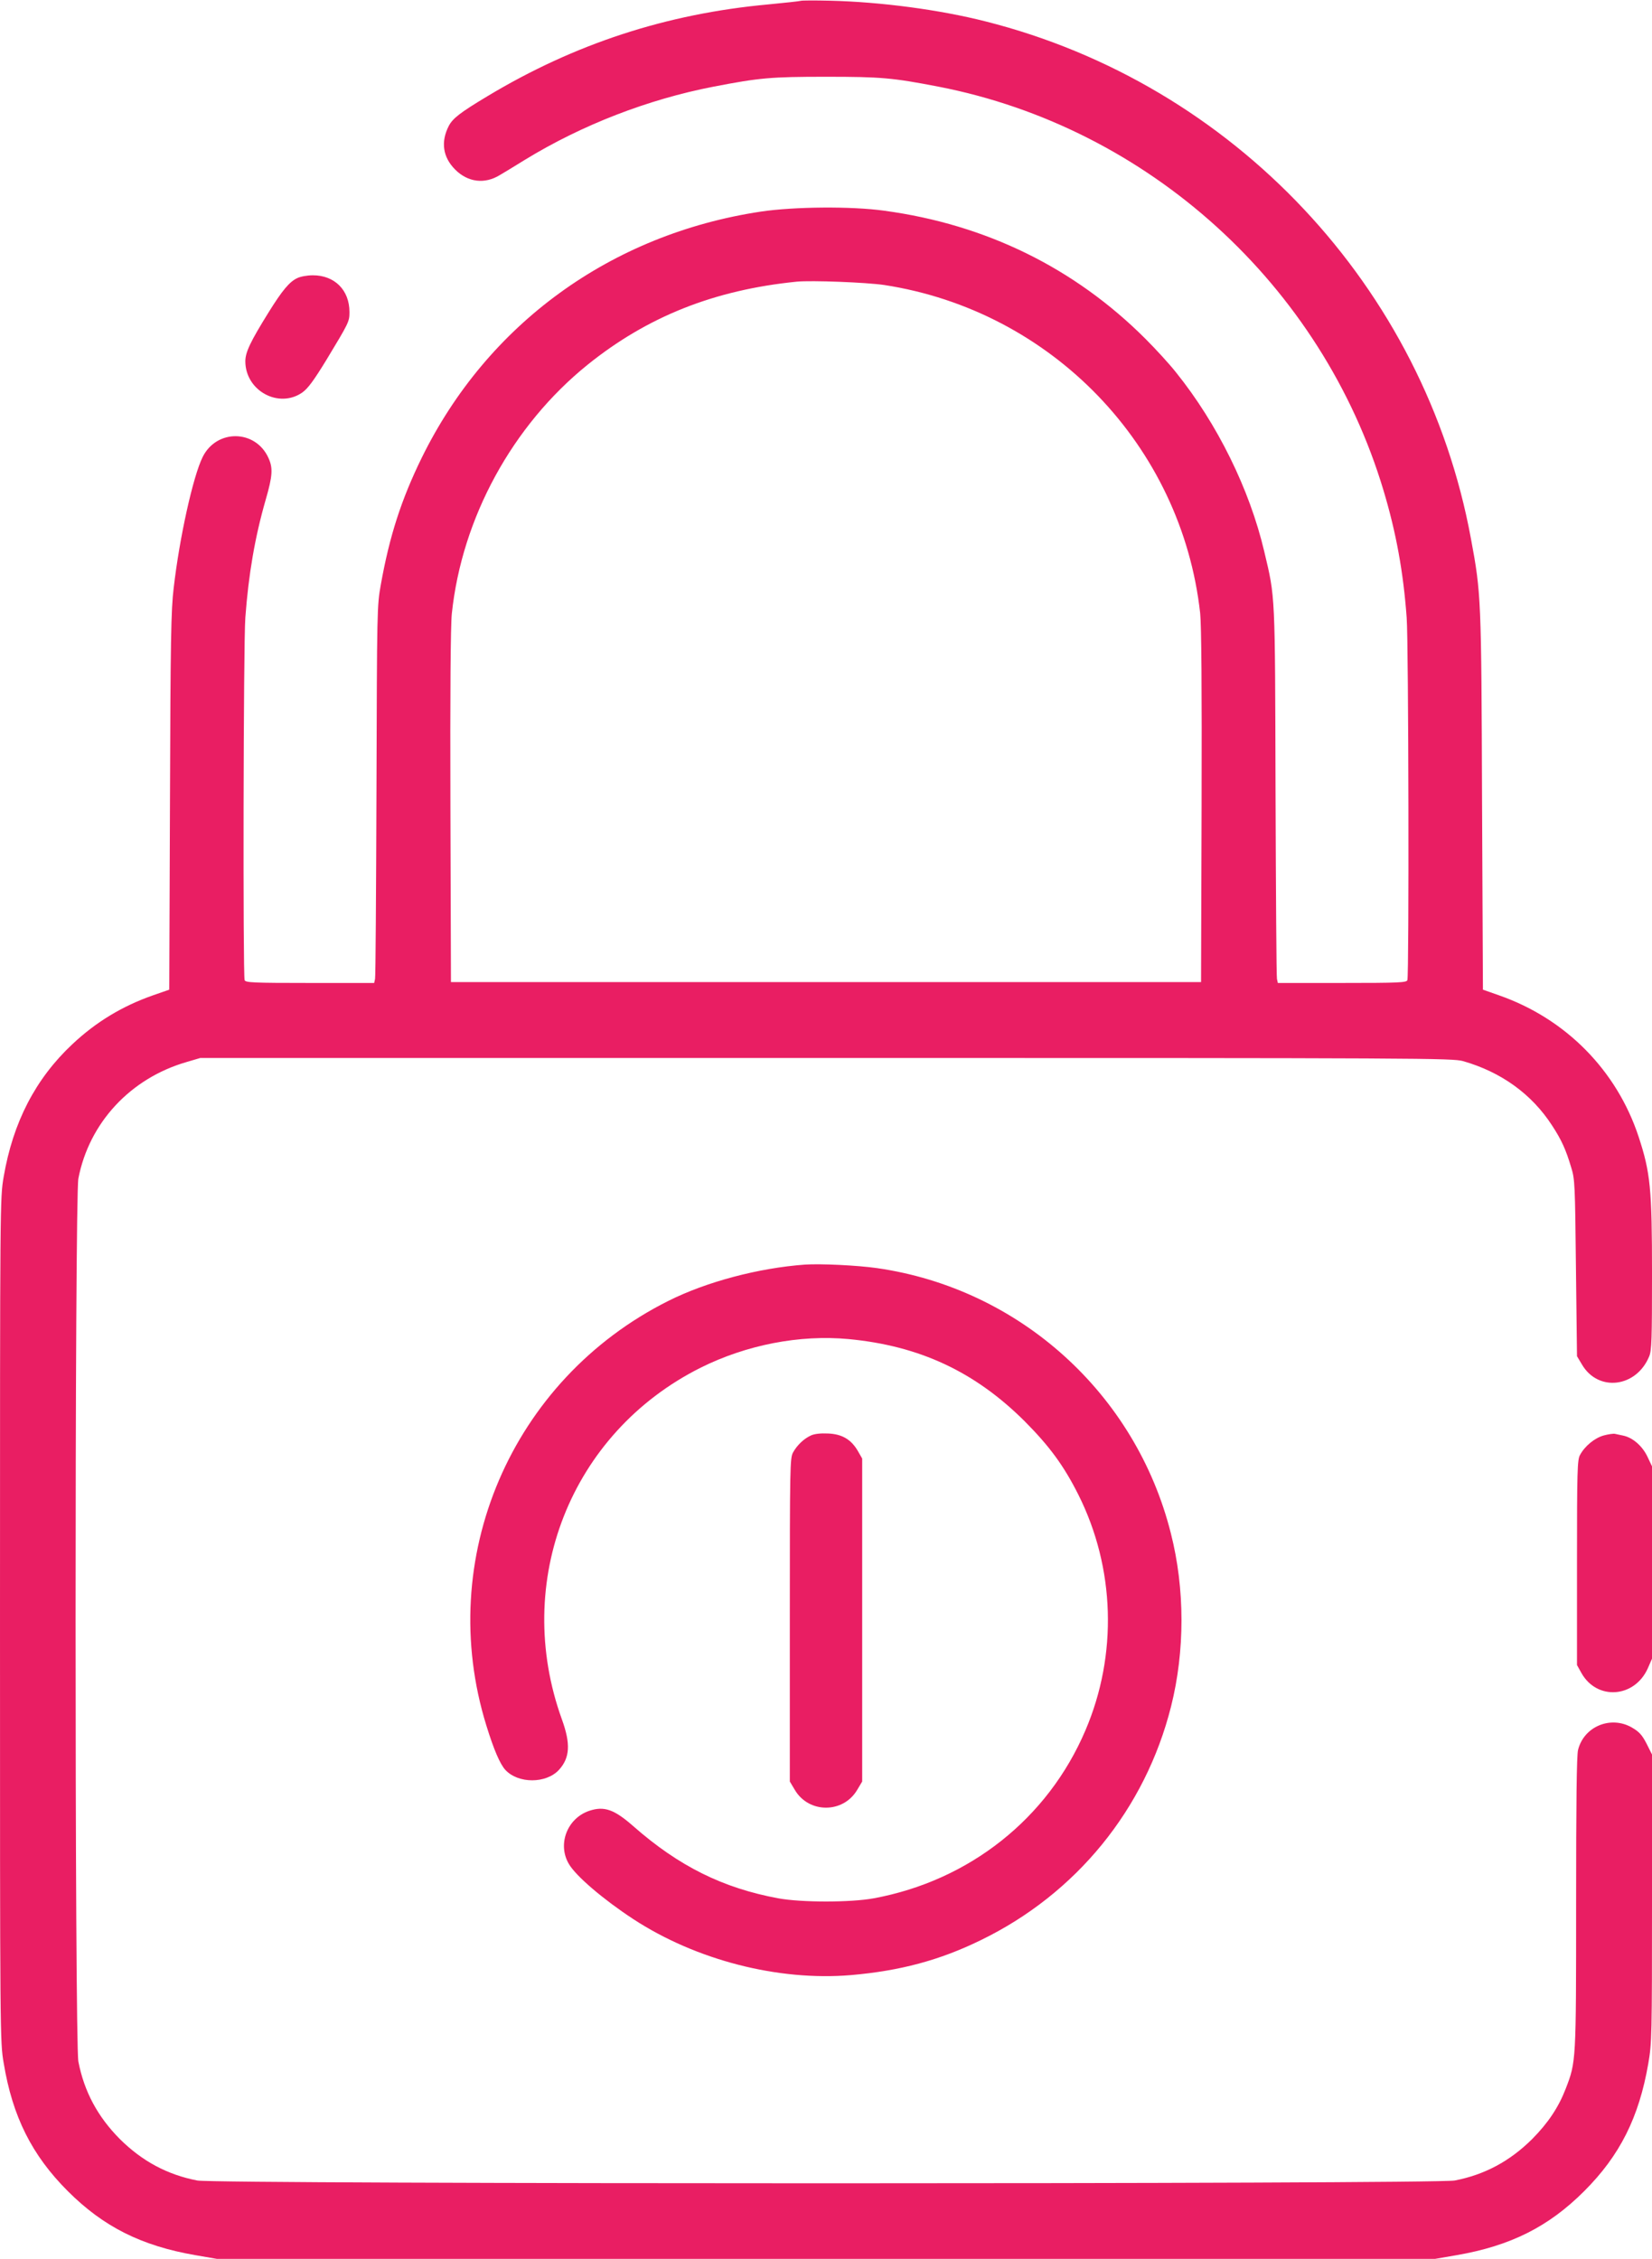
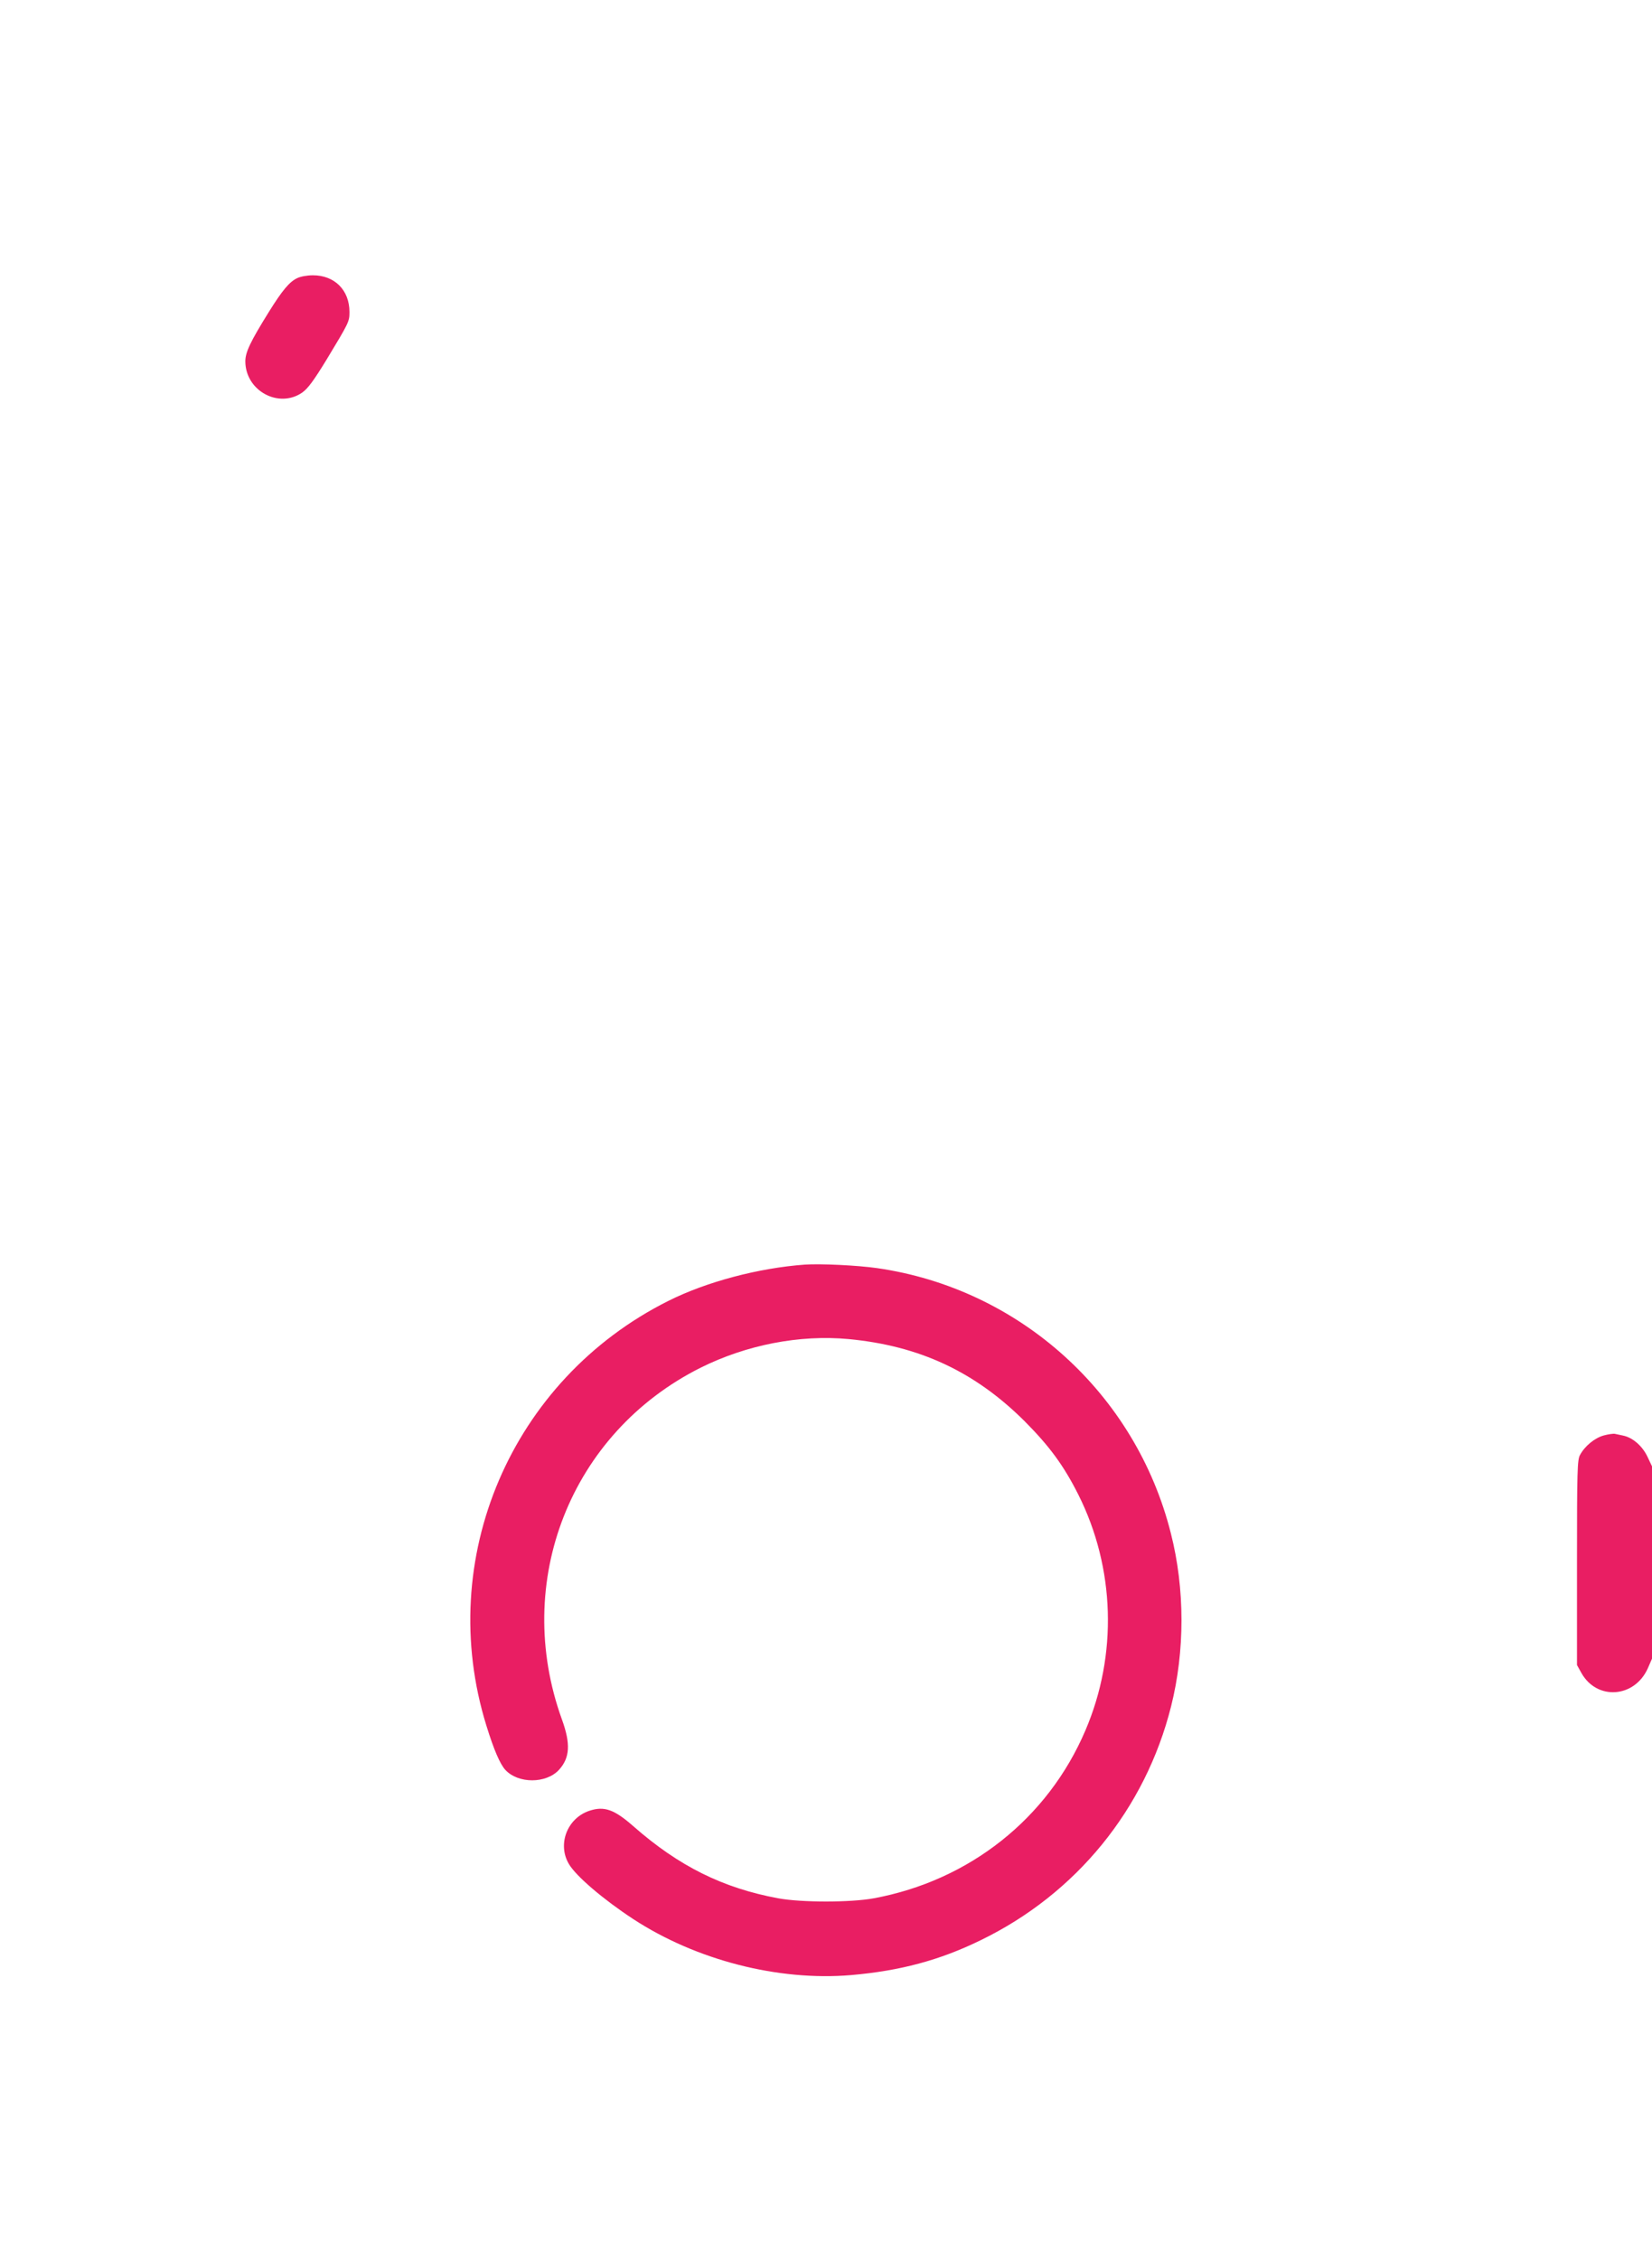
<svg xmlns="http://www.w3.org/2000/svg" version="1.0" width="936pt" height="1280pt" viewBox="0 0 936 1280" preserveAspectRatio="xMidYMid meet">
  <g transform="translate(0,1280) scale(0.1,-0.1)" fill="#e91e63" stroke="none">
-     <path d="M4535 12795 c-5 -2 -88 -11 -182 -20 -577 -53 -1097 -223 -1591 -520 -155 -93 -196 -125 -219 -168 -47 -91 -34 -178 36 -248 72 -72 167 -84 253 -31 18 10 83 50 143 87 322 197 696 342 1068 414 260 50 322 56 637 56 315 0 377 -6 637 -56 1189 -231 2173 -1123 2522 -2289 71 -237 112 -460 131 -720 11 -144 14 -2027 4 -2054 -5 -14 -47 -16 -370 -16 l-364 0 -5 23 c-3 12 -6 490 -8 1062 -3 1136 -1 1094 -64 1360 -83 353 -266 724 -500 1015 -37 47 -115 132 -173 190 -401 401 -903 648 -1480 726 -186 26 -511 23 -699 -5 -850 -128 -1550 -637 -1922 -1396 -115 -235 -182 -442 -231 -716 -22 -122 -22 -137 -25 -1169 -2 -575 -5 -1055 -8 -1067 l-5 -23 -364 0 c-323 0 -365 2 -370 16 -10 27 -7 1910 4 2054 18 244 54 455 115 667 40 138 42 181 16 238 -73 162 -294 165 -373 5 -54 -109 -131 -455 -164 -742 -15 -123 -18 -290 -21 -1210 l-4 -1066 -92 -32 c-174 -61 -323 -151 -457 -277 -209 -196 -336 -442 -389 -750 -21 -122 -21 -134 -21 -2512 0 -2364 0 -2391 21 -2512 50 -303 160 -522 363 -725 202 -202 417 -310 723 -363 l122 -21 3451 0 3451 0 122 21 c306 53 521 161 723 363 202 202 310 417 363 723 20 117 21 153 21 937 l0 814 -31 62 c-26 50 -42 67 -83 91 -120 69 -272 6 -305 -127 -8 -29 -11 -306 -11 -868 0 -902 0 -899 -59 -1052 -41 -106 -100 -194 -190 -285 -127 -126 -269 -202 -439 -235 -111 -21 -7013 -21 -7124 0 -170 33 -312 109 -439 235 -126 127 -202 269 -235 439 -21 110 -21 4894 0 5004 61 316 295 568 613 660 l78 23 3545 0 c3413 0 3547 -1 3610 -18 216 -62 389 -187 504 -365 53 -81 78 -136 108 -237 21 -66 22 -98 27 -570 l6 -500 28 -47 c92 -157 308 -131 381 46 14 33 16 97 16 468 0 483 -9 573 -76 777 -124 376 -413 669 -791 801 l-91 32 -5 1066 c-4 1156 -5 1178 -63 1490 -262 1424 -1344 2576 -2751 2931 -260 66 -591 110 -878 117 -88 2 -164 2 -170 -1z m475 -1610 c949 -146 1685 -910 1790 -1860 7 -68 10 -417 8 -1095 l-3 -995 -2125 0 -2125 0 -3 995 c-2 639 1 1030 8 1093 57 542 343 1066 769 1410 339 273 717 424 1186 471 82 8 394 -4 495 -19z" />
    <path d="M1682 11223 c-43 -21 -83 -69 -159 -191 -105 -169 -133 -228 -133 -280 1 -167 190 -269 323 -176 32 23 65 68 136 184 128 212 131 217 131 272 0 124 -84 208 -207 208 -33 0 -72 -7 -91 -17z" />
    <path d="M4560 5634 c-261 -19 -557 -97 -774 -206 -890 -446 -1324 -1461 -1030 -2407 42 -136 77 -217 107 -250 73 -79 231 -79 304 0 62 68 67 147 17 285 -283 782 49 1625 786 1994 259 129 560 188 838 162 402 -38 716 -185 998 -466 141 -142 221 -251 304 -416 208 -415 223 -907 40 -1335 -213 -500 -658 -852 -1200 -952 -131 -24 -409 -24 -540 0 -314 58 -564 182 -822 409 -108 95 -165 115 -249 87 -125 -42 -182 -189 -116 -301 40 -69 195 -201 364 -312 356 -233 822 -353 1235 -318 277 24 502 84 733 197 543 263 934 744 1080 1325 79 314 79 667 -1 981 -199 793 -858 1387 -1664 1503 -112 16 -320 26 -410 20z" />
-     <path d="M4595 4666 c-40 -18 -79 -55 -102 -97 -17 -32 -18 -78 -18 -949 l0 -915 28 -47 c79 -135 275 -135 354 0 l28 47 0 915 0 915 -24 42 c-38 66 -90 97 -170 100 -41 2 -77 -2 -96 -11z" />
    <path d="M9087 4666 c-51 -14 -107 -59 -135 -111 -15 -27 -17 -88 -17 -610 l0 -580 25 -45 c88 -157 302 -142 377 28 l23 53 0 545 0 545 -26 55 c-29 61 -84 108 -137 119 -18 4 -39 8 -47 10 -8 2 -37 -2 -63 -9z" />
  </g>
</svg>